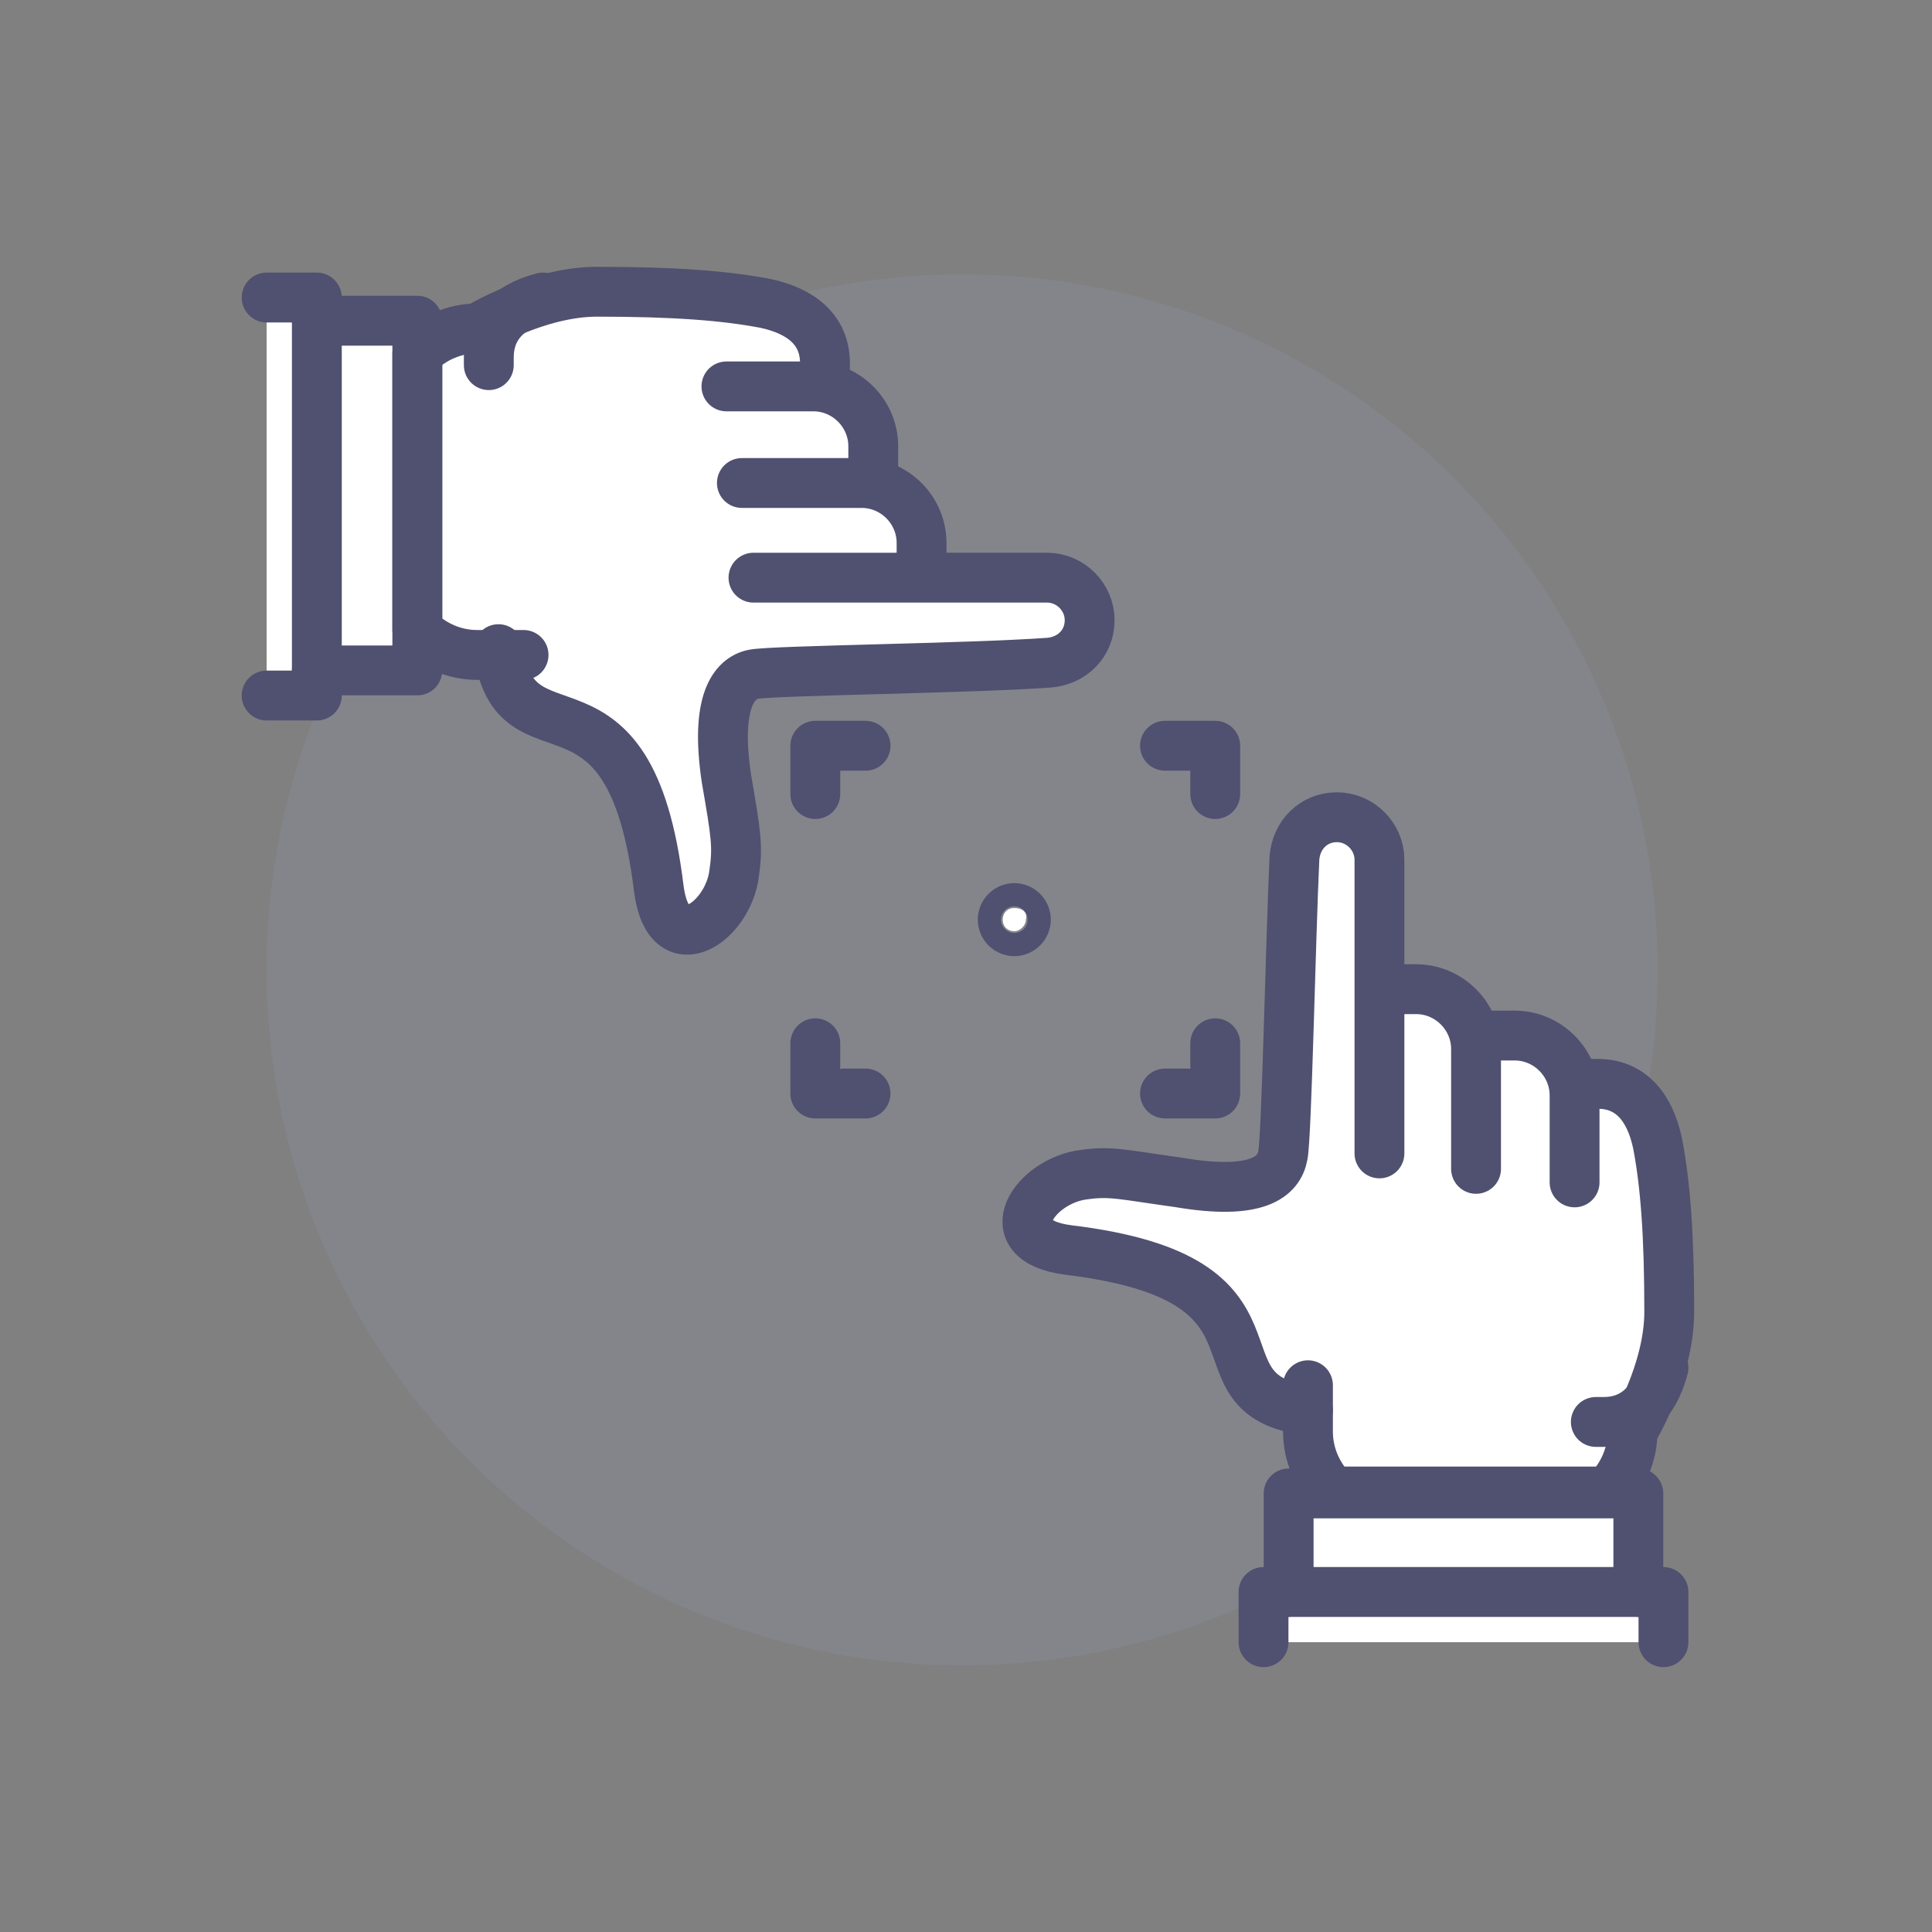
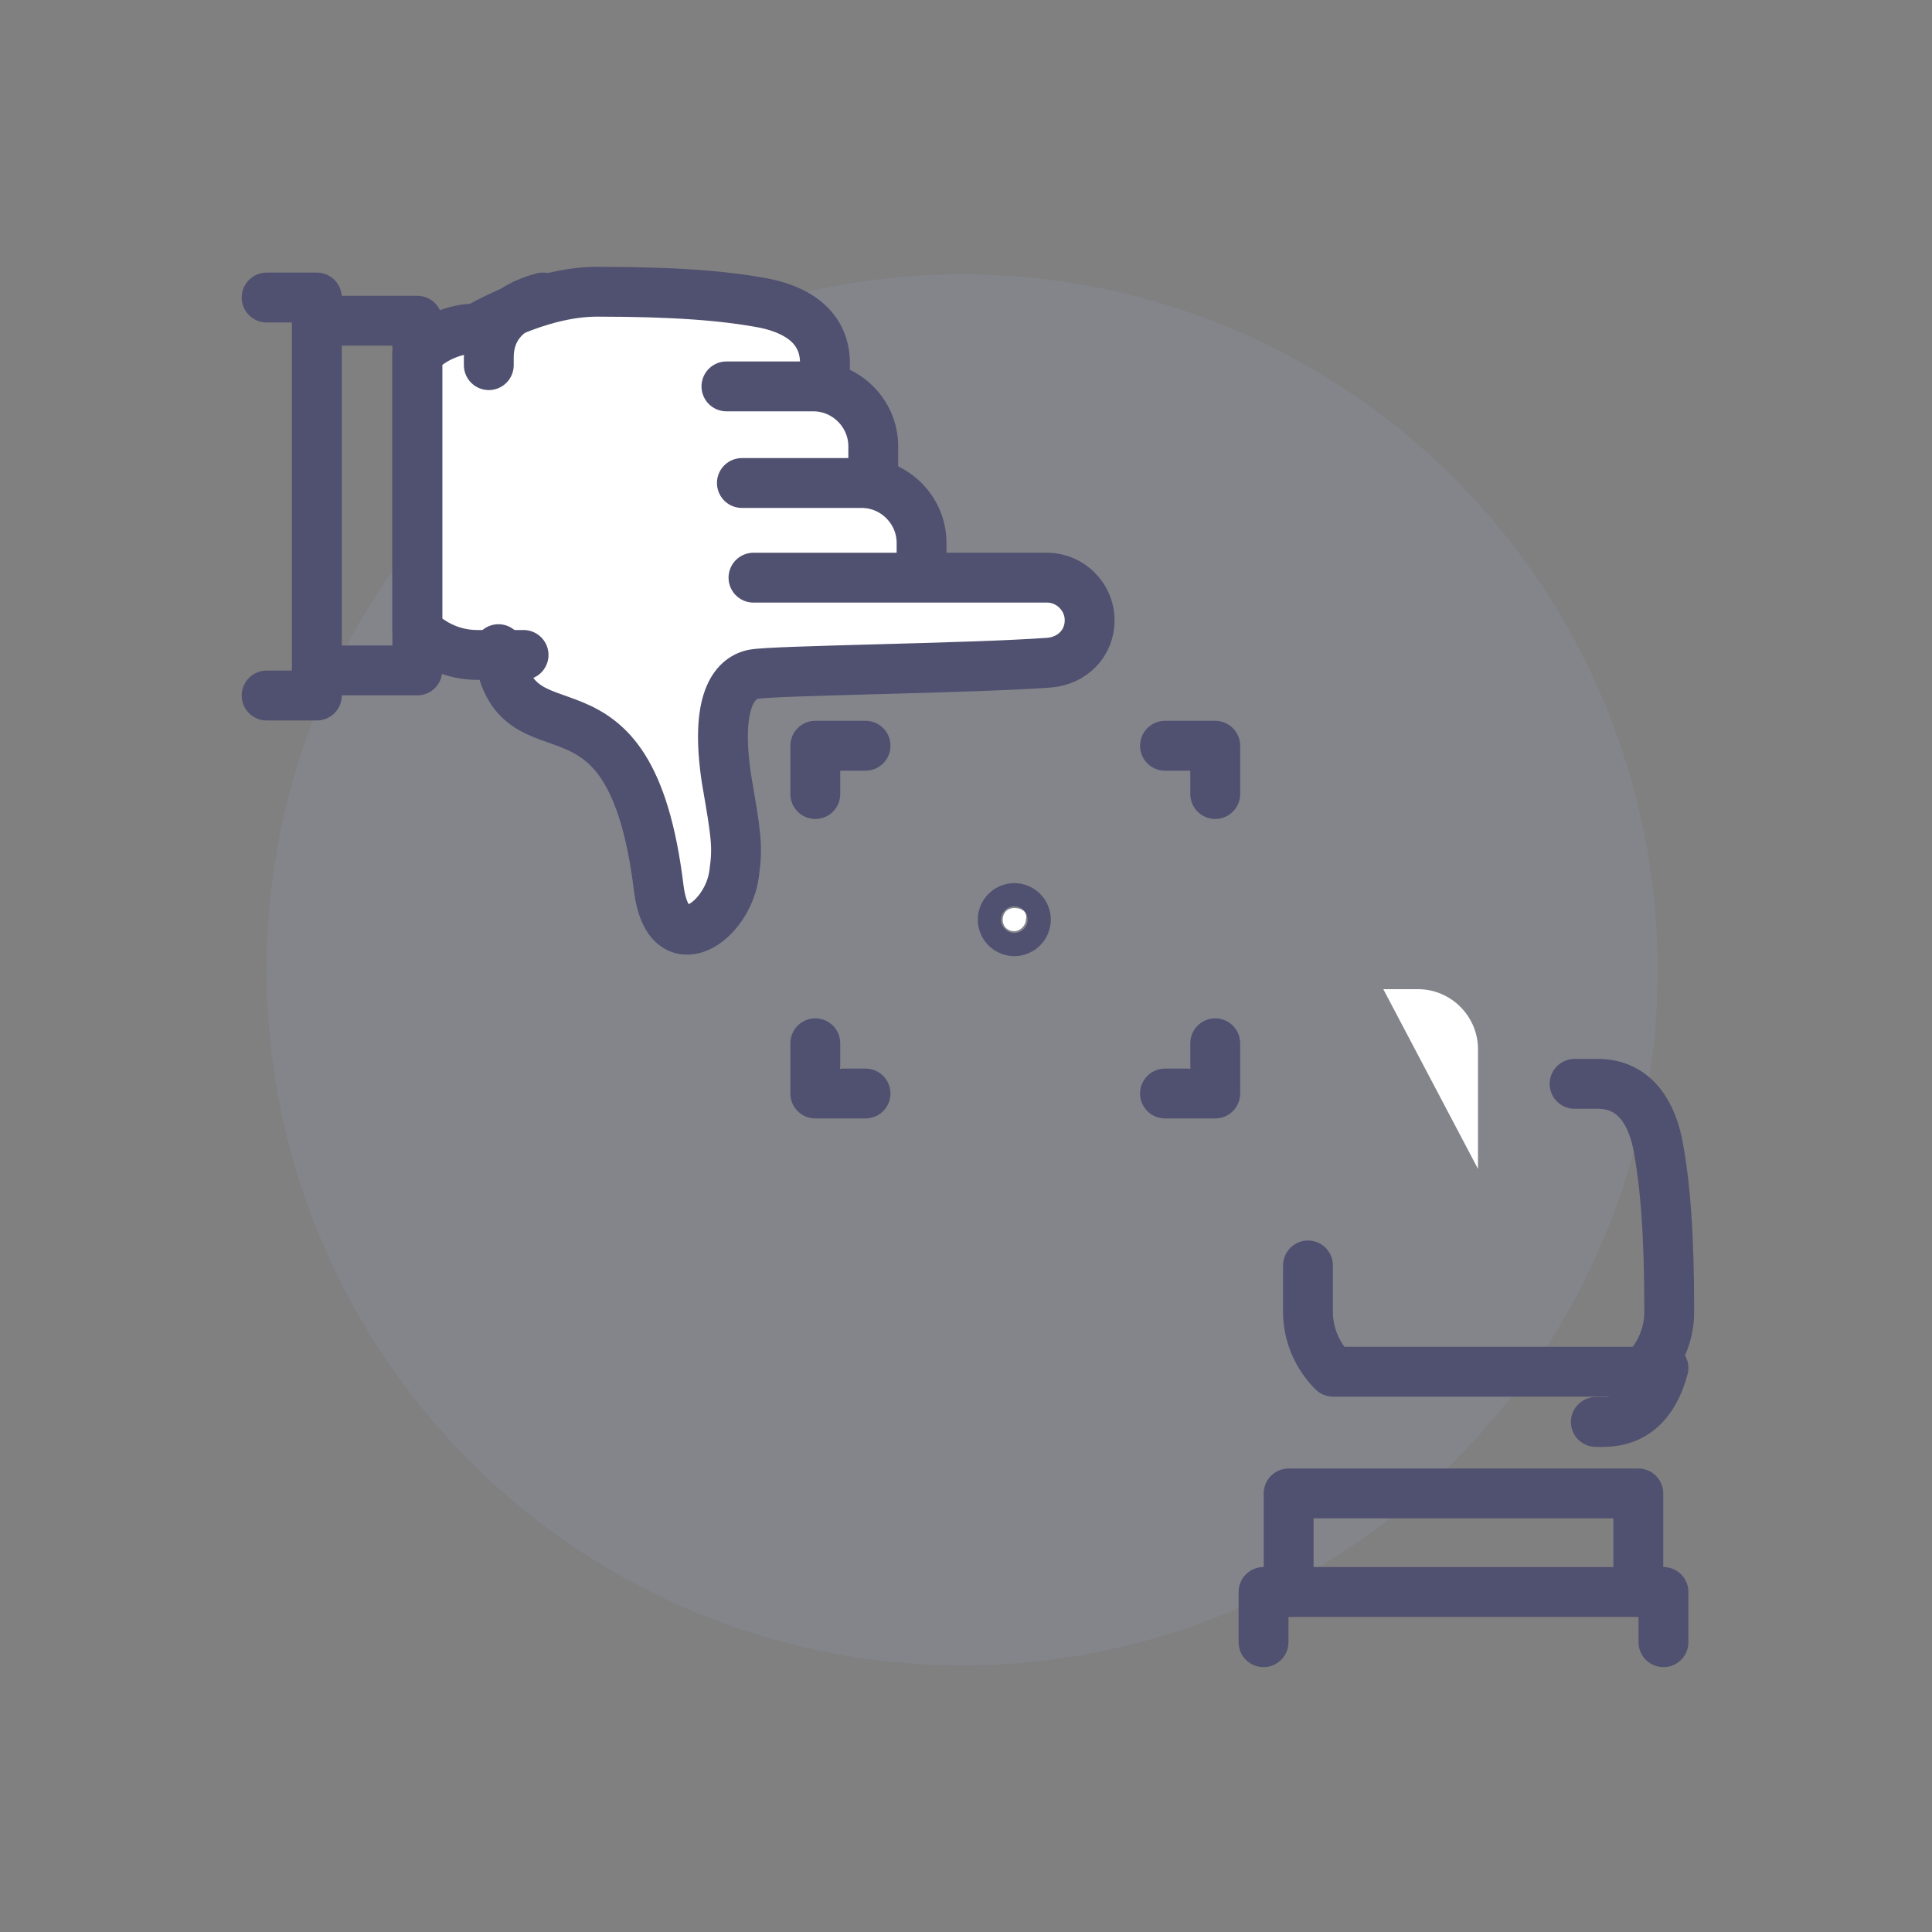
<svg xmlns="http://www.w3.org/2000/svg" version="1.1" id="Livello_1" x="0px" y="0px" width="100px" height="100px" viewBox="0 0 100 100" style="enable-background:new 0 0 100 100;" xml:space="preserve">
  <rect x="0" y="0" width="100" height="100" fill="#808080" stroke="none" />
  <style type="text/css">
	.st0{opacity:0.1;fill:#A4B5F4;}
	.st1{fill:#FFFFFF;}
	
		.st2{fill-rule:evenodd;clip-rule:evenodd;fill:none;stroke:#505070;stroke-width:2.58;stroke-linecap:round;stroke-linejoin:round;stroke-miterlimit:10;}
	.st3{fill:none;stroke:#505070;stroke-width:2.58;stroke-linecap:round;stroke-linejoin:round;stroke-miterlimit:10;}
</style>
  <g>
    <circle class="st0" cx="49.8" cy="50.2" r="36" />
    <g>
      <path class="st1" d="M76.5,54.3c0-1.7-1.4-3.1-3.1-3.1h-1.8l4.9,9.3V54.3z" />
-       <path class="st1" d="M71.8,51.5l-0.4-6.8c0-1.2-1-2.2-2.2-2.2c-1.2,0-2.1,0.9-2.2,2.1c-0.2,4.3-0.4,14.3-0.6,15.4    c-0.2,1-1.4,2-5.4,1.4c-2.9-0.5-3.5-0.6-4.9-0.4c-2.5,0.3-4.7,3.4-0.8,3.9c12.4,1.5,6,7.5,12.4,8.3v1.2c0,1.2,0.5,2.3,1.3,3.1    h-2.3v5.2h-1.3V85h20.6v-2.6h-1.3v-5.2h-1.5c0.8-0.8,1.3-1.9,1.3-3.1c0,0,0.7-1.1,1.2-2.7c0,0,0-0.1,0-0.1c0-0.1,0-0.1,0.1-0.2    c0-0.1,0.1-0.2,0.1-0.4l0,0c0.3-0.9,0.4-1.9,0.4-2.9c0-4-0.2-6.6-0.6-8.7c-0.4-1.9-1.4-3.1-3.1-3.1h-1.2l-0.1,0.1    c-0.3-1.5-1.5-2.6-3.1-2.6h-1.8" />
      <path class="st1" d="M45.2,24.9v-1.8c0-1.5-1.1-2.8-2.6-3.1l0.1-0.1v-1.2c0-1.7-1.2-2.7-3.1-3.1c-2.1-0.4-4.7-0.6-8.7-0.6    c-1,0-2,0.2-2.9,0.4l0,0c-0.1,0-0.3,0.1-0.4,0.1c-0.1,0-0.1,0-0.2,0.1c0,0-0.1,0-0.1,0c-1.6,0.5-2.7,1.2-2.7,1.2    c-1.2,0-2.3,0.5-3.1,1.3v14.3c0.8,0.8,1.9,1.3,3.1,1.3h1.2c0.8,6.4,6.8,0,8.3,12.4c0.5,3.9,3.6,1.7,3.9-0.8c0.2-1.4,0-2-0.4-4.9    C37,36.3,38,35.2,39,34.9c1-0.2,11.1-0.4,15.4-0.6c1.2-0.1,2.1-1,2.1-2.2c0-1.2-1-2.2-2.2-2.2l-7.4-0.5" />
      <path class="st1" d="M38.4,25l9.3,4.9v-1.8c0-1.7-1.4-3.1-3.1-3.1H38.4z" />
-       <polygon class="st1" points="16.4,15.4 13.8,15.4 13.8,36 16.4,36 16.4,34.7 21.6,34.7 21.6,16.6 16.4,16.6   " />
      <path class="st1" d="M52.5,47c-0.4,0-0.6,0.3-0.6,0.6c0,0.4,0.3,0.6,0.6,0.6s0.6-0.3,0.6-0.6C53.2,47.2,52.9,47,52.5,47z" />
      <polygon class="st1" points="42.2,56.6 44.8,56.6 42.2,54   " />
      <polygon class="st1" points="42.2,41.1 44.8,38.6 42.2,38.6   " />
      <polygon class="st1" points="62.9,38.6 60.3,38.6 62.9,41.1   " />
      <polygon class="st1" points="62.9,54 60.3,56.6 62.9,56.6   " />
    </g>
    <g>
      <g>
        <g>
          <g>
-             <path class="st2" d="M67.7,73c-6.4-0.8,0-6.8-12.4-8.3c-3.9-0.5-1.7-3.6,0.8-3.9c1.4-0.2,2,0,4.9,0.4c4.1,0.7,5.2-0.3,5.4-1.4       c0.2-1,0.4-11.1,0.6-15.4c0.1-1.2,1-2.1,2.2-2.1l0,0c1.2,0,2.2,1,2.2,2.2v15.2 M76.6,53.6h1.8c1.7,0,3.1,1.4,3.1,3.1v4.5        M71.5,51.2h1.8c1.7,0,3.1,1.4,3.1,3.1v6.2" />
-             <path class="st2" d="M81.5,56.1h1.2c1.7,0,2.7,1.2,3.1,3.1c0.4,2.1,0.6,4.7,0.6,8.7c0,3.1-1.9,6.2-1.9,6.2       c0,1.2-0.5,2.3-1.3,3.1H69c-0.8-0.8-1.3-1.9-1.3-3.1v-2.4" />
+             <path class="st2" d="M81.5,56.1h1.2c1.7,0,2.7,1.2,3.1,3.1c0.4,2.1,0.6,4.7,0.6,8.7c0,1.2-0.5,2.3-1.3,3.1H69c-0.8-0.8-1.3-1.9-1.3-3.1v-2.4" />
            <path class="st3" d="M82.6,73.6h0.4c1.5,0,2.6-0.9,3.1-2.8" />
          </g>
          <polyline class="st3" points="84.8,82.4 84.8,77.3 66.7,77.3 66.7,82.4     " />
          <polyline class="st3" points="86.1,85 86.1,82.4 65.4,82.4 65.4,85     " />
        </g>
      </g>
      <g>
        <g>
          <g>
            <path class="st2" d="M39,29.9h15.2c1.2,0,2.2,1,2.2,2.2l0,0c0,1.2-0.9,2.1-2.1,2.2C50.1,34.6,40,34.7,39,34.9       c-1,0.2-2,1.4-1.4,5.4c0.5,2.9,0.6,3.5,0.4,4.9c-0.3,2.5-3.4,4.7-3.9,0.8c-1.5-12.4-7.5-6-8.3-12.4 M37.6,20h4.5       c1.7,0,3.1,1.4,3.1,3.1v1.8 M38.4,25h6.2c1.7,0,3.1,1.4,3.1,3.1v1.8" />
            <path class="st2" d="M42.7,20v-1.2c0-1.7-1.2-2.7-3.1-3.1c-2.1-0.4-4.7-0.6-8.7-0.6c-3.1,0-6.2,1.9-6.2,1.9       c-1.2,0-2.3,0.5-3.1,1.3v14.3c0.8,0.8,1.9,1.3,3.1,1.3h2.4" />
            <path class="st3" d="M25.3,18.9v-0.4c0-1.5,0.9-2.6,2.8-3.1" />
          </g>
          <polyline class="st3" points="16.4,16.6 21.6,16.6 21.6,34.7 16.4,34.7     " />
          <polyline class="st3" points="13.8,15.4 16.4,15.4 16.4,36 13.8,36     " />
        </g>
      </g>
      <circle class="st3" cx="52.5" cy="47.6" r="0.6" />
      <polyline class="st3" points="42.2,54 42.2,56.6 44.8,56.6   " />
      <polyline class="st3" points="44.8,38.6 42.2,38.6 42.2,41.1   " />
      <polyline class="st3" points="62.9,41.1 62.9,38.6 60.3,38.6   " />
      <polyline class="st3" points="60.3,56.6 62.9,56.6 62.9,54   " />
    </g>
  </g>
</svg>